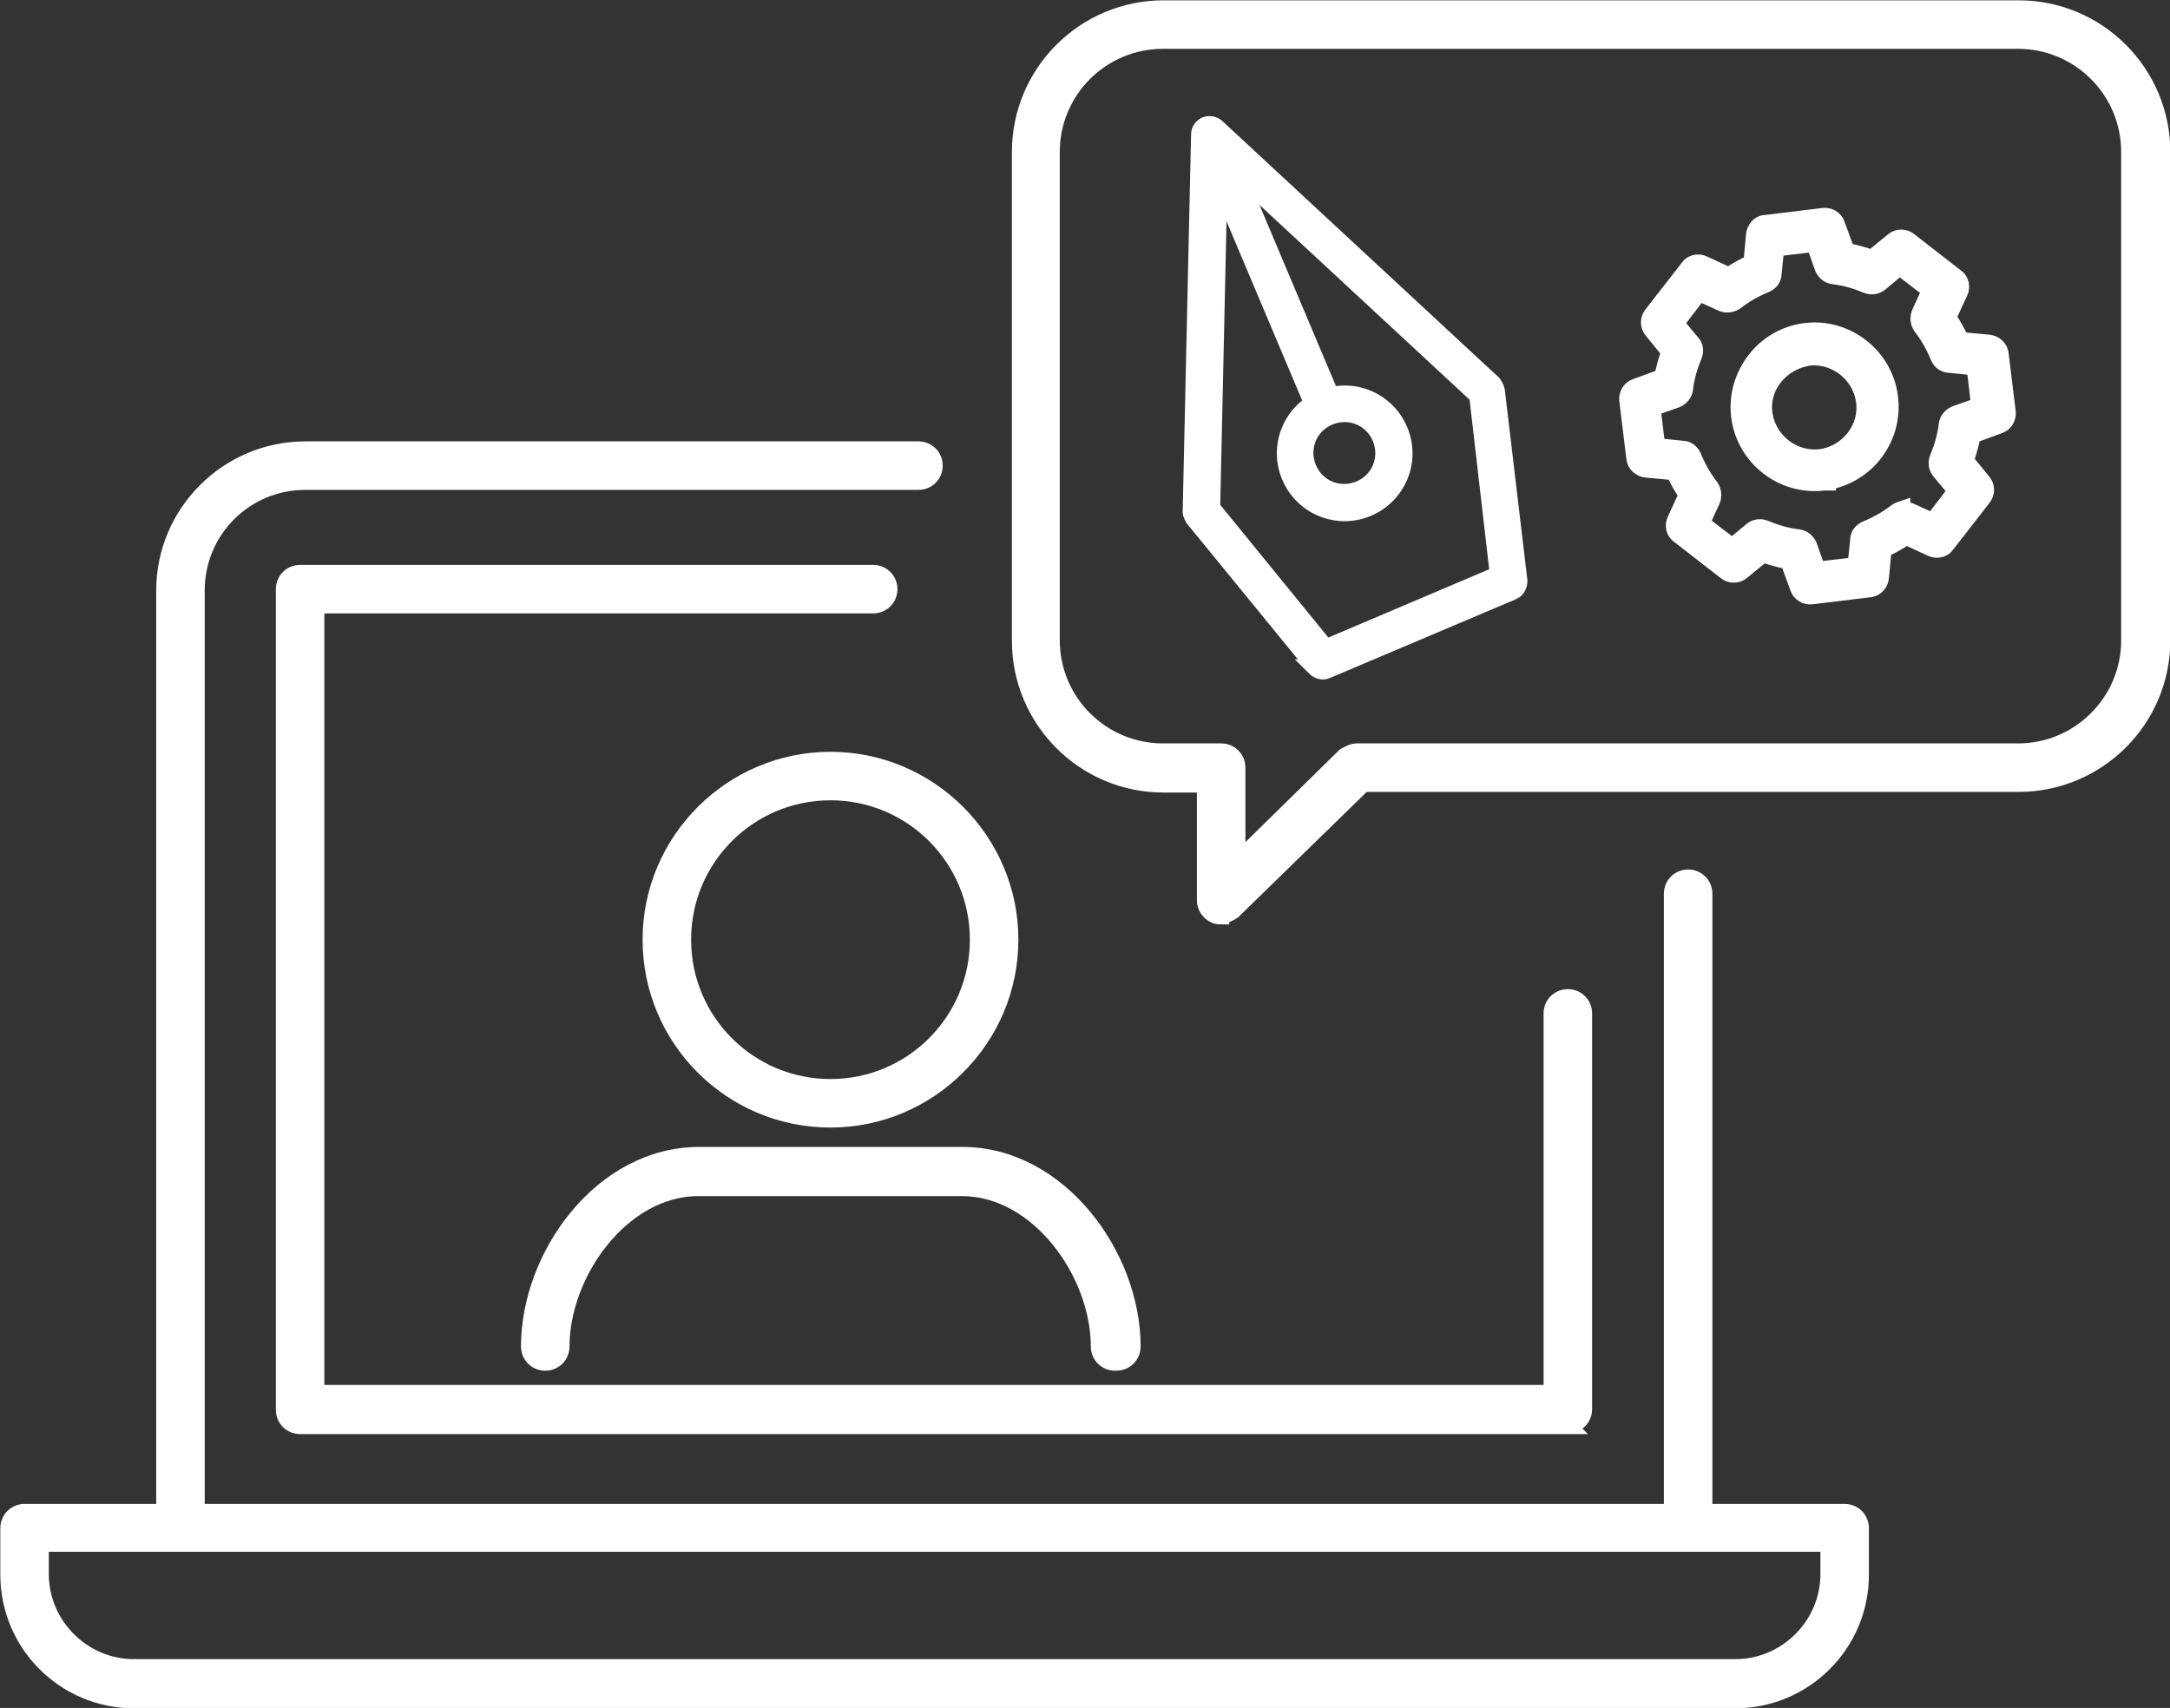
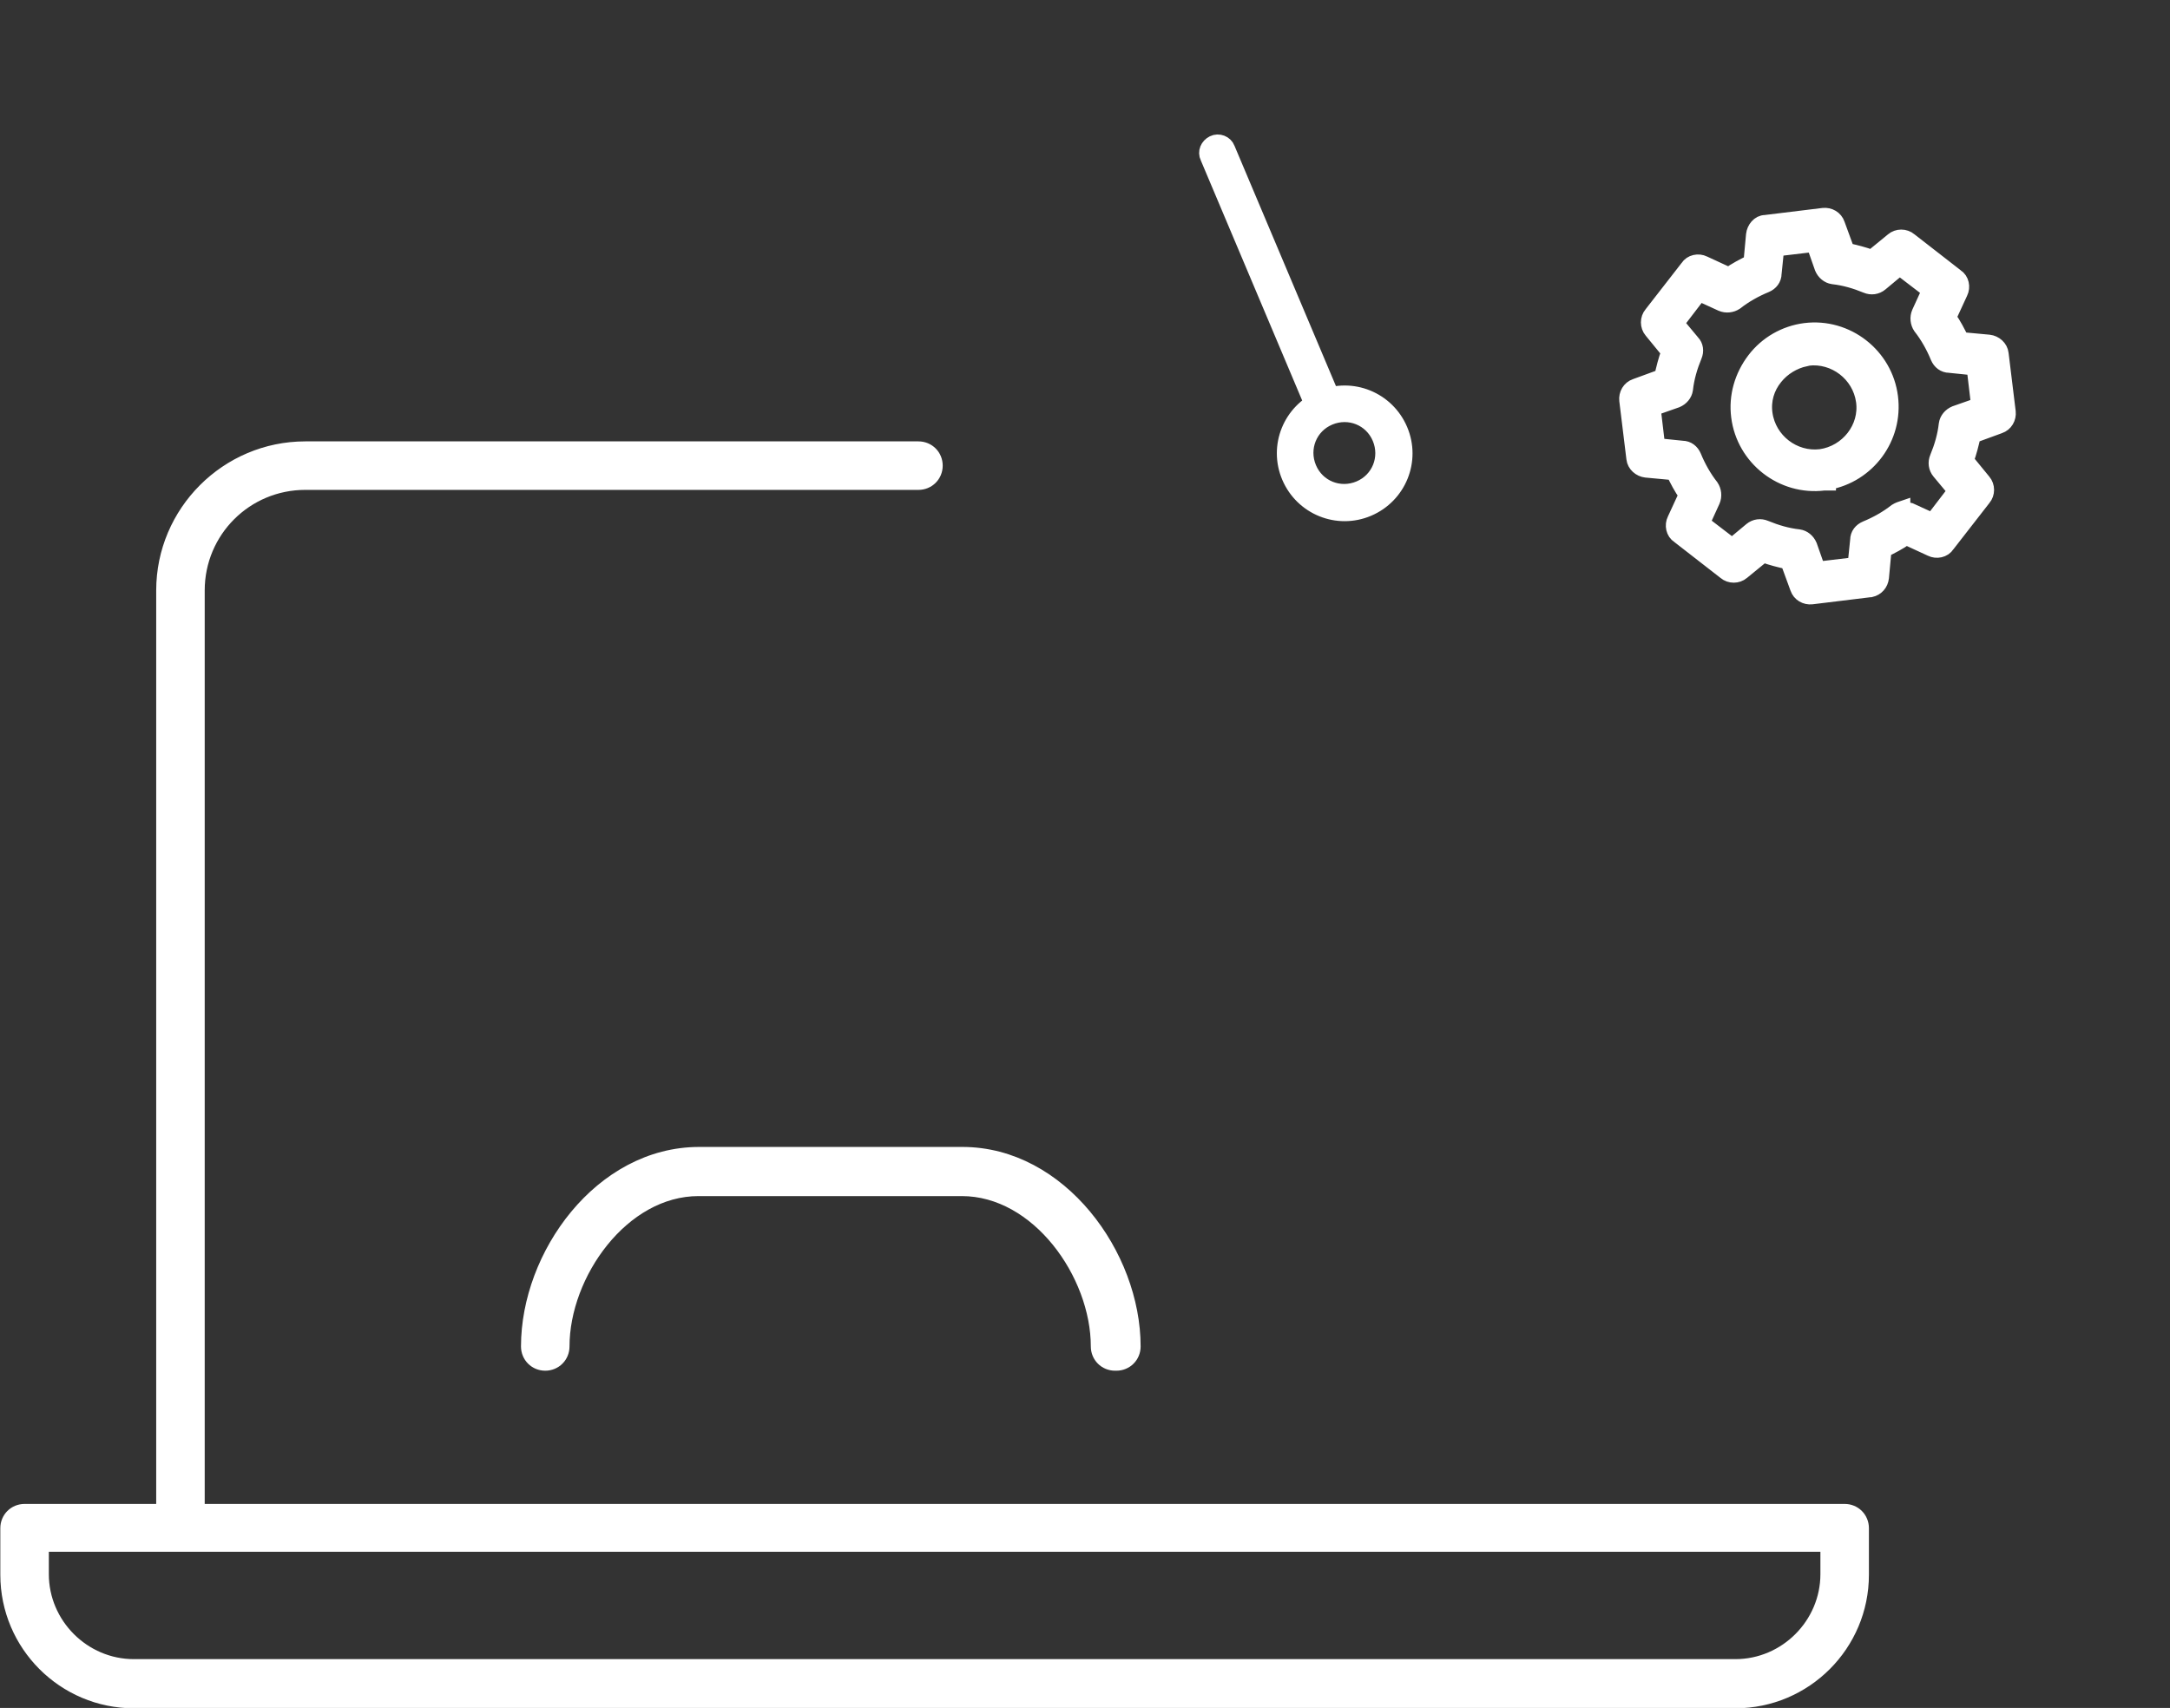
<svg xmlns="http://www.w3.org/2000/svg" id="Layer_2" viewBox="0 0 33.55 26.41">
  <rect x="0" y="0" width="33.55" height="26.41" fill="#333333" stroke="none" />
  <defs>
    <style> .cls-1 { fill: #fff; stroke: #fff; stroke-miterlimit: 10; stroke-width: .25px; } </style>
  </defs>
  <g id="Calque_1">
    <g>
      <path class="cls-1" d="M28.92,9.11c.09-.02.15-.09.16-.18l.04-.43c.12-.06.24-.12.35-.2l.39.18c.08.04.19.02.24-.06l.56-.72c.06-.07.06-.18,0-.25l-.27-.33c.05-.13.08-.26.11-.39l.41-.15c.09-.03.14-.12.13-.21l-.11-.9c-.01-.09-.09-.16-.18-.17l-.43-.04c-.06-.12-.12-.24-.2-.35l.18-.39c.04-.08.02-.19-.06-.24l-.72-.56c-.07-.06-.18-.06-.25,0l-.33.27c-.13-.05-.26-.08-.39-.11l-.15-.41c-.03-.09-.12-.14-.21-.13l-.9.11c-.09,0-.16.09-.17.18l-.04.43c-.12.06-.24.12-.35.2l-.39-.18c-.08-.04-.19-.02-.24.06l-.56.72c-.06.07-.06.18,0,.25l.27.33c-.05.13-.08.26-.11.39l-.41.15c-.09.03-.14.12-.13.21l.11.9c.01.09.09.16.18.17l.43.04c.06.12.12.24.2.35l-.18.39c-.04.08-.02.19.06.24l.72.56c.07.06.18.06.25,0l.33-.27c.13.05.26.08.39.11l.15.41c.03.09.12.14.21.13l.9-.11s0,0,.01,0ZM29.41,7.87s-.06.02-.09.04c-.14.11-.3.2-.47.27-.07.03-.12.09-.12.17l-.04.39-.59.07-.13-.37c-.03-.07-.09-.12-.16-.13-.18-.02-.35-.07-.52-.14-.07-.03-.15-.02-.21.03l-.3.25-.47-.36.16-.35c.03-.07.02-.15-.02-.21-.11-.14-.2-.3-.27-.47-.03-.07-.09-.12-.17-.12l-.39-.04-.07-.59.37-.13c.07-.03.12-.09.13-.16.02-.18.07-.35.14-.52.03-.07.02-.15-.03-.2l-.25-.3.36-.47.35.16c.07.03.15.02.21-.02.14-.11.3-.2.47-.27.07-.03.12-.09.12-.17l.04-.39.59-.07.13.37c.03.07.09.12.16.13.18.02.35.07.52.14.07.03.15.02.21-.03l.3-.25.47.36-.16.35c-.03.07-.02.15.02.21.11.14.2.3.27.47.03.07.09.12.17.12l.39.04.07.59-.37.13c-.07.03-.12.09-.13.16-.02.18-.07.35-.14.52-.03.07-.02.15.03.21l.25.3-.36.47-.35-.16s-.08-.02-.12-.02ZM28.26,7.45c.61-.11,1.04-.68.96-1.31-.08-.64-.67-1.1-1.31-1.02-.31.04-.59.2-.78.45-.19.25-.28.56-.24.87.08.64.67,1.1,1.31,1.02.02,0,.04,0,.06,0ZM27.91,5.53s.03,0,.04,0c.42-.05.81.25.87.67s-.25.81-.67.87c-.42.05-.81-.25-.87-.67-.03-.21.03-.41.16-.57.12-.15.29-.25.47-.29Z" />
      <g>
-         <path class="cls-1" d="M20.33,10.32l-1.88-2.3s-.04-.07-.04-.1l.13-5.84c0-.07.04-.12.1-.15.06-.02.12-.01.17.03l4.28,3.97s.04.06.05.1l.35,2.95c0,.07-.03.14-.1.17l-2.88,1.22c-.07.03-.14,0-.19-.05ZM23.16,8.89l-.32-2.77-3.98-3.69-.12,5.42,1.76,2.16,2.66-1.13Z" />
        <path class="cls-1" d="M21.15,7.86c.47-.2.69-.74.49-1.21s-.74-.69-1.21-.49-.69.74-.49,1.21.74.69,1.21.49ZM20.55,6.45c.31-.13.66.01.79.32s-.01.66-.32.79-.66-.01-.79-.32.01-.66.32-.79Z" />
        <path class="cls-1" d="M20.49,6.3c.08-.03.12-.13.08-.21l-1.6-3.79c-.03-.08-.13-.12-.21-.08s-.12.13-.08.21l1.6,3.79c.03.08.13.12.21.08Z" />
      </g>
      <path class="cls-1" d="M26.82,26.29H2.07c-1.07,0-1.94-.87-1.94-1.94v-.72c0-.14.11-.25.25-.25h28.14c.14,0,.25.11.25.25v.72c0,1.07-.87,1.94-1.94,1.94ZM.63,23.87v.47c0,.79.65,1.44,1.44,1.44h24.76c.79,0,1.44-.65,1.44-1.44v-.47H.63Z" />
      <g>
-         <path class="cls-1" d="M26.1,23.87c-.14,0-.25-.11-.25-.25v-9.8c0-.14.11-.25.25-.25s.25.11.25.25v9.8c0,.14-.11.25-.25.25Z" />
        <path class="cls-1" d="M2.79,23.87c-.14,0-.25-.11-.25-.25v-14.49c0-1.2.98-2.18,2.18-2.18h9.48c.14,0,.25.11.25.25s-.11.25-.25.25H4.72c-.93,0-1.68.75-1.68,1.68v14.49c0,.14-.11.25-.25.25Z" />
      </g>
      <g>
-         <path class="cls-1" d="M12.84,17.31c-1.54,0-2.78-1.25-2.78-2.78s1.25-2.78,2.78-2.78,2.78,1.25,2.78,2.78-1.25,2.78-2.78,2.78ZM12.84,12.25c-1.26,0-2.28,1.02-2.28,2.28s1.02,2.28,2.28,2.28,2.28-1.02,2.28-2.28-1.02-2.28-2.28-2.28Z" />
        <path class="cls-1" d="M17.24,21.07c-.14,0-.25-.11-.25-.25,0-1.13-.93-2.45-2.12-2.45h-4.07c-1.19,0-2.12,1.32-2.12,2.45,0,.14-.11.25-.25.25s-.25-.11-.25-.25c0-1.4,1.12-2.96,2.63-2.96h4.07c1.5,0,2.63,1.56,2.63,2.96,0,.14-.11.25-.25.25Z" />
      </g>
-       <path class="cls-1" d="M18.88,14.17s-.07,0-.1-.02c-.09-.04-.15-.13-.15-.23v-1.79h-.64c-1.23,0-2.22-1-2.22-2.22V2.35c0-1.23,1-2.22,2.22-2.22h13.22c1.23,0,2.22,1,2.22,2.22v7.55c0,1.23-1,2.22-2.22,2.22h-10.13l-2.02,1.97s-.11.07-.18.07ZM17.98.63c-.95,0-1.72.77-1.72,1.72v7.55c0,.95.77,1.72,1.72,1.72h.9c.14,0,.25.11.25.25v1.45l1.66-1.63s.11-.07.18-.07h10.23c.95,0,1.72-.77,1.72-1.72V2.35c0-.95-.77-1.72-1.72-1.72h-13.22Z" />
-       <path class="cls-1" d="M24.25,22.05H4.64c-.14,0-.25-.11-.25-.25v-12.69c0-.14.11-.25.25-.25h8.86c.14,0,.25.11.25.25s-.11.25-.25.25H4.89v12.18h19.1v-5.87c0-.14.11-.25.25-.25s.25.11.25.25v6.12c0,.14-.11.25-.25.25Z" />
    </g>
  </g>
</svg>